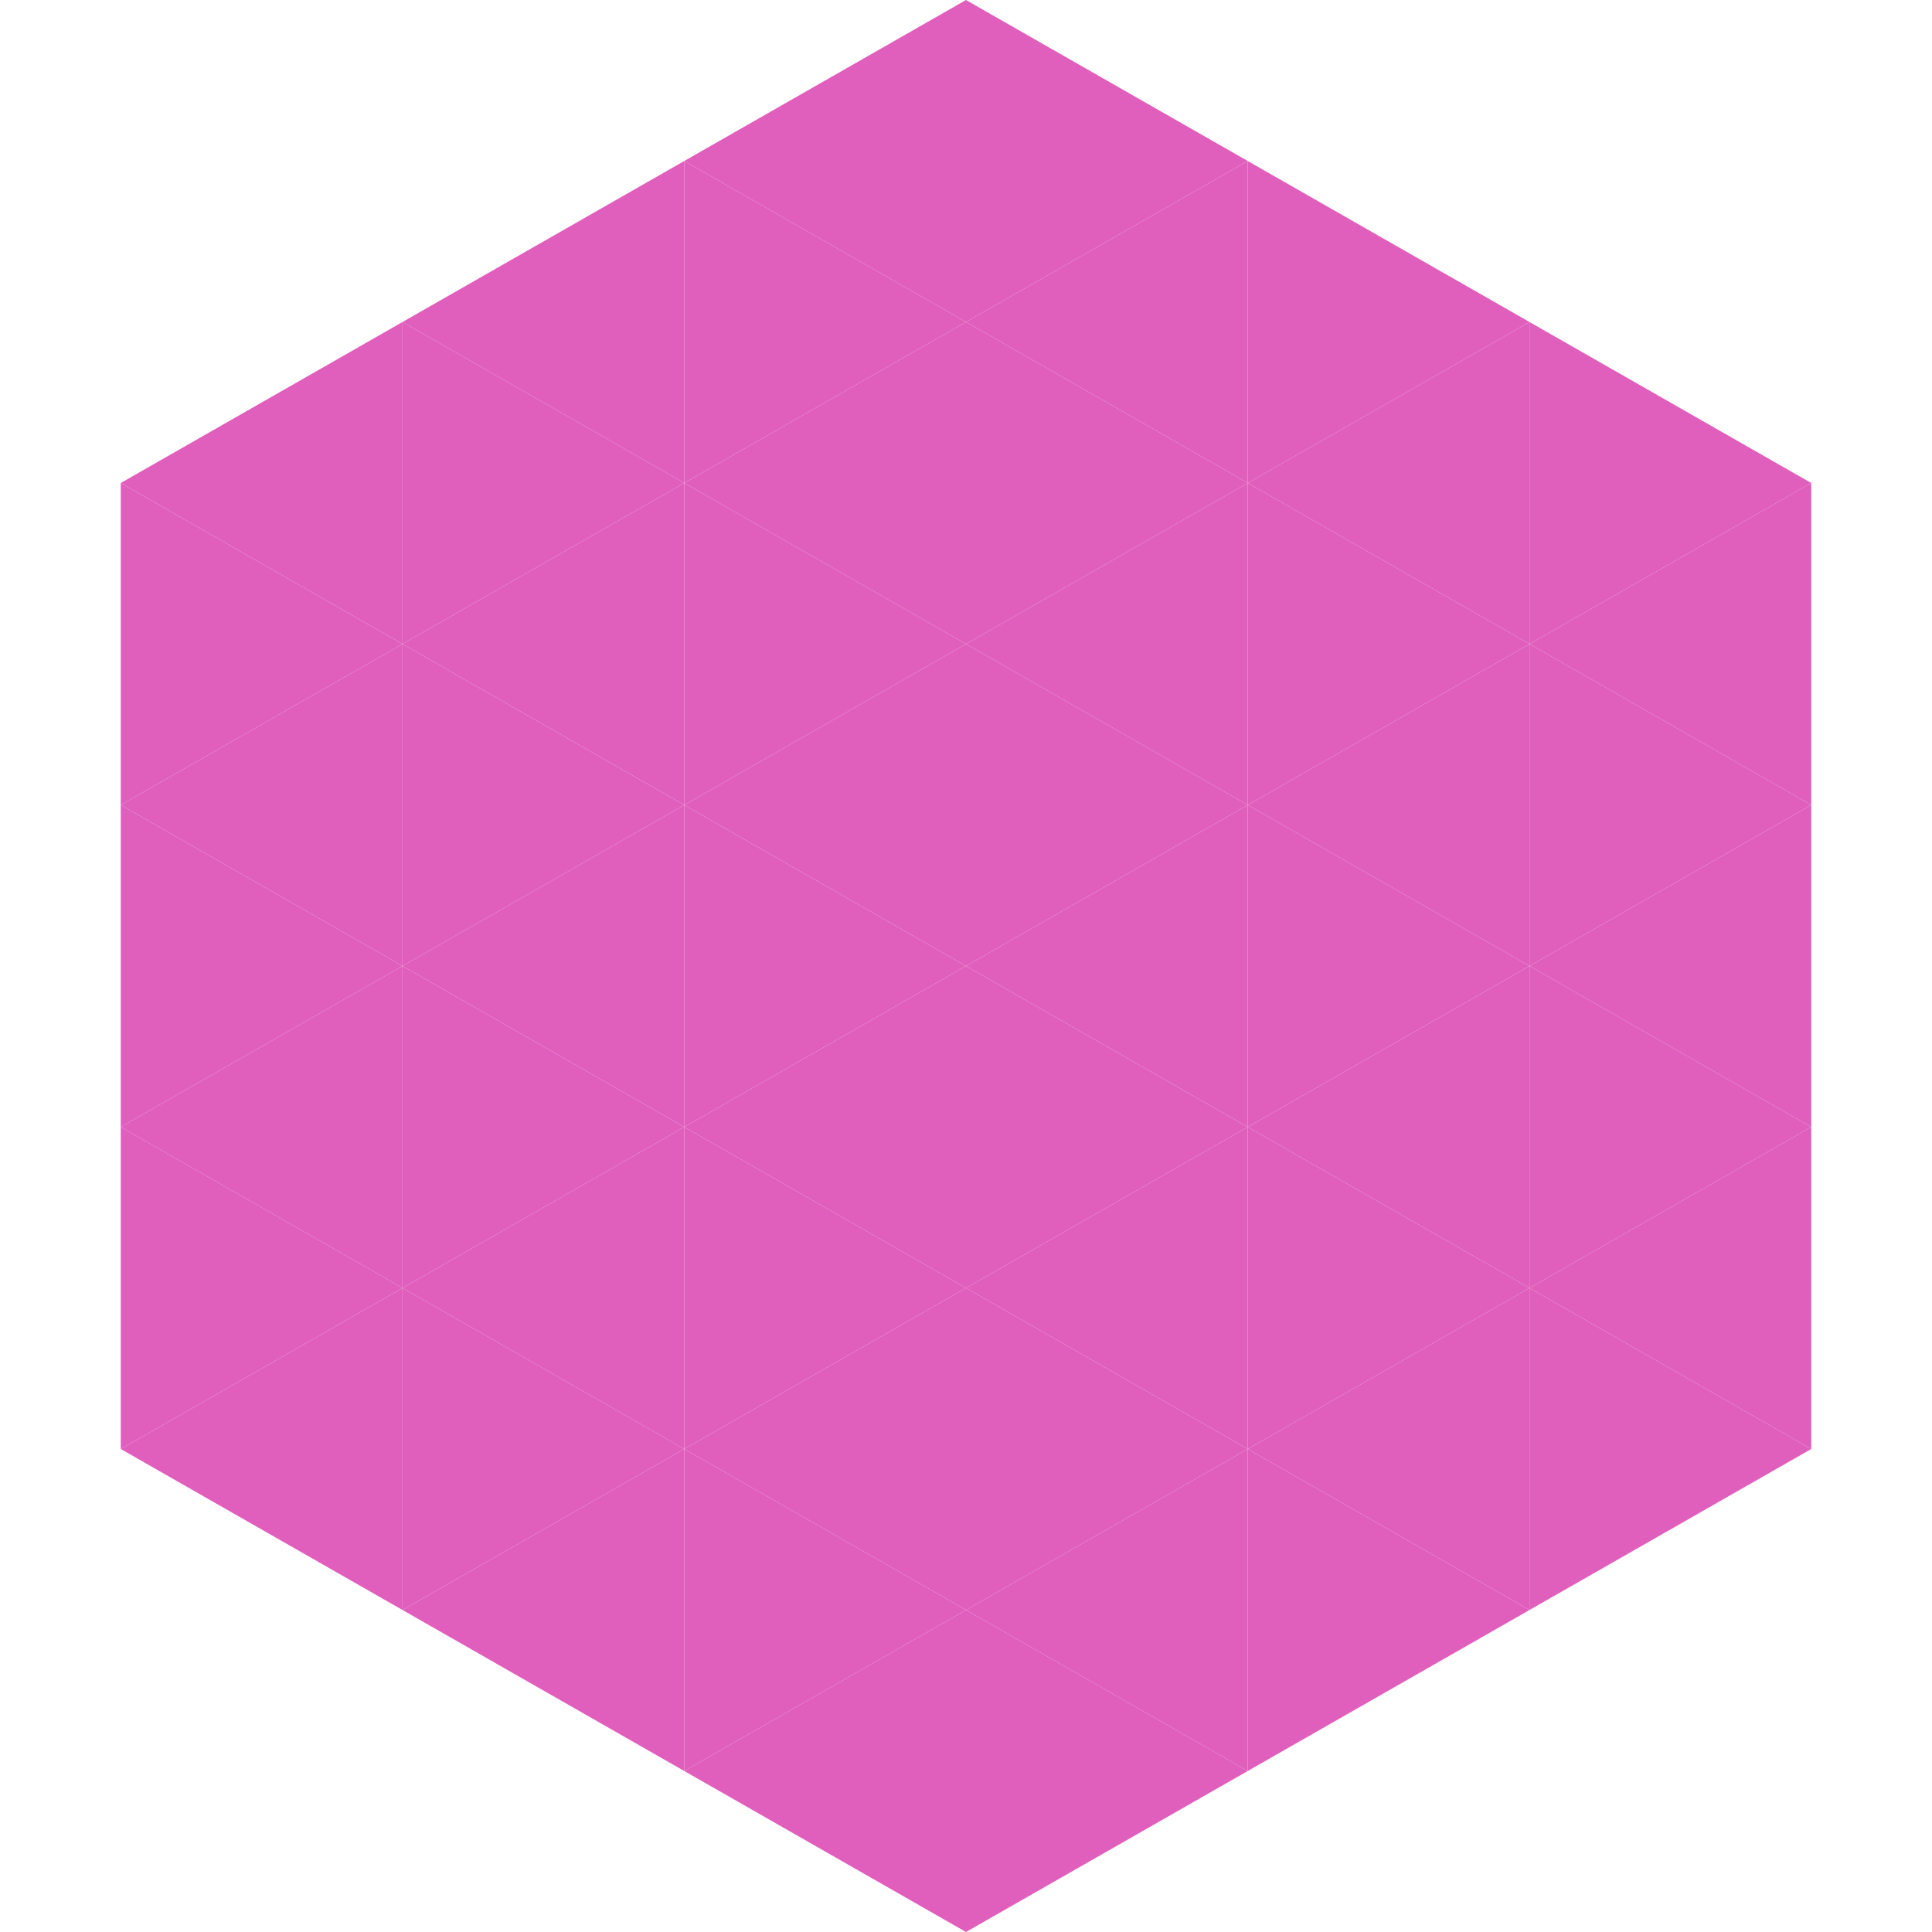
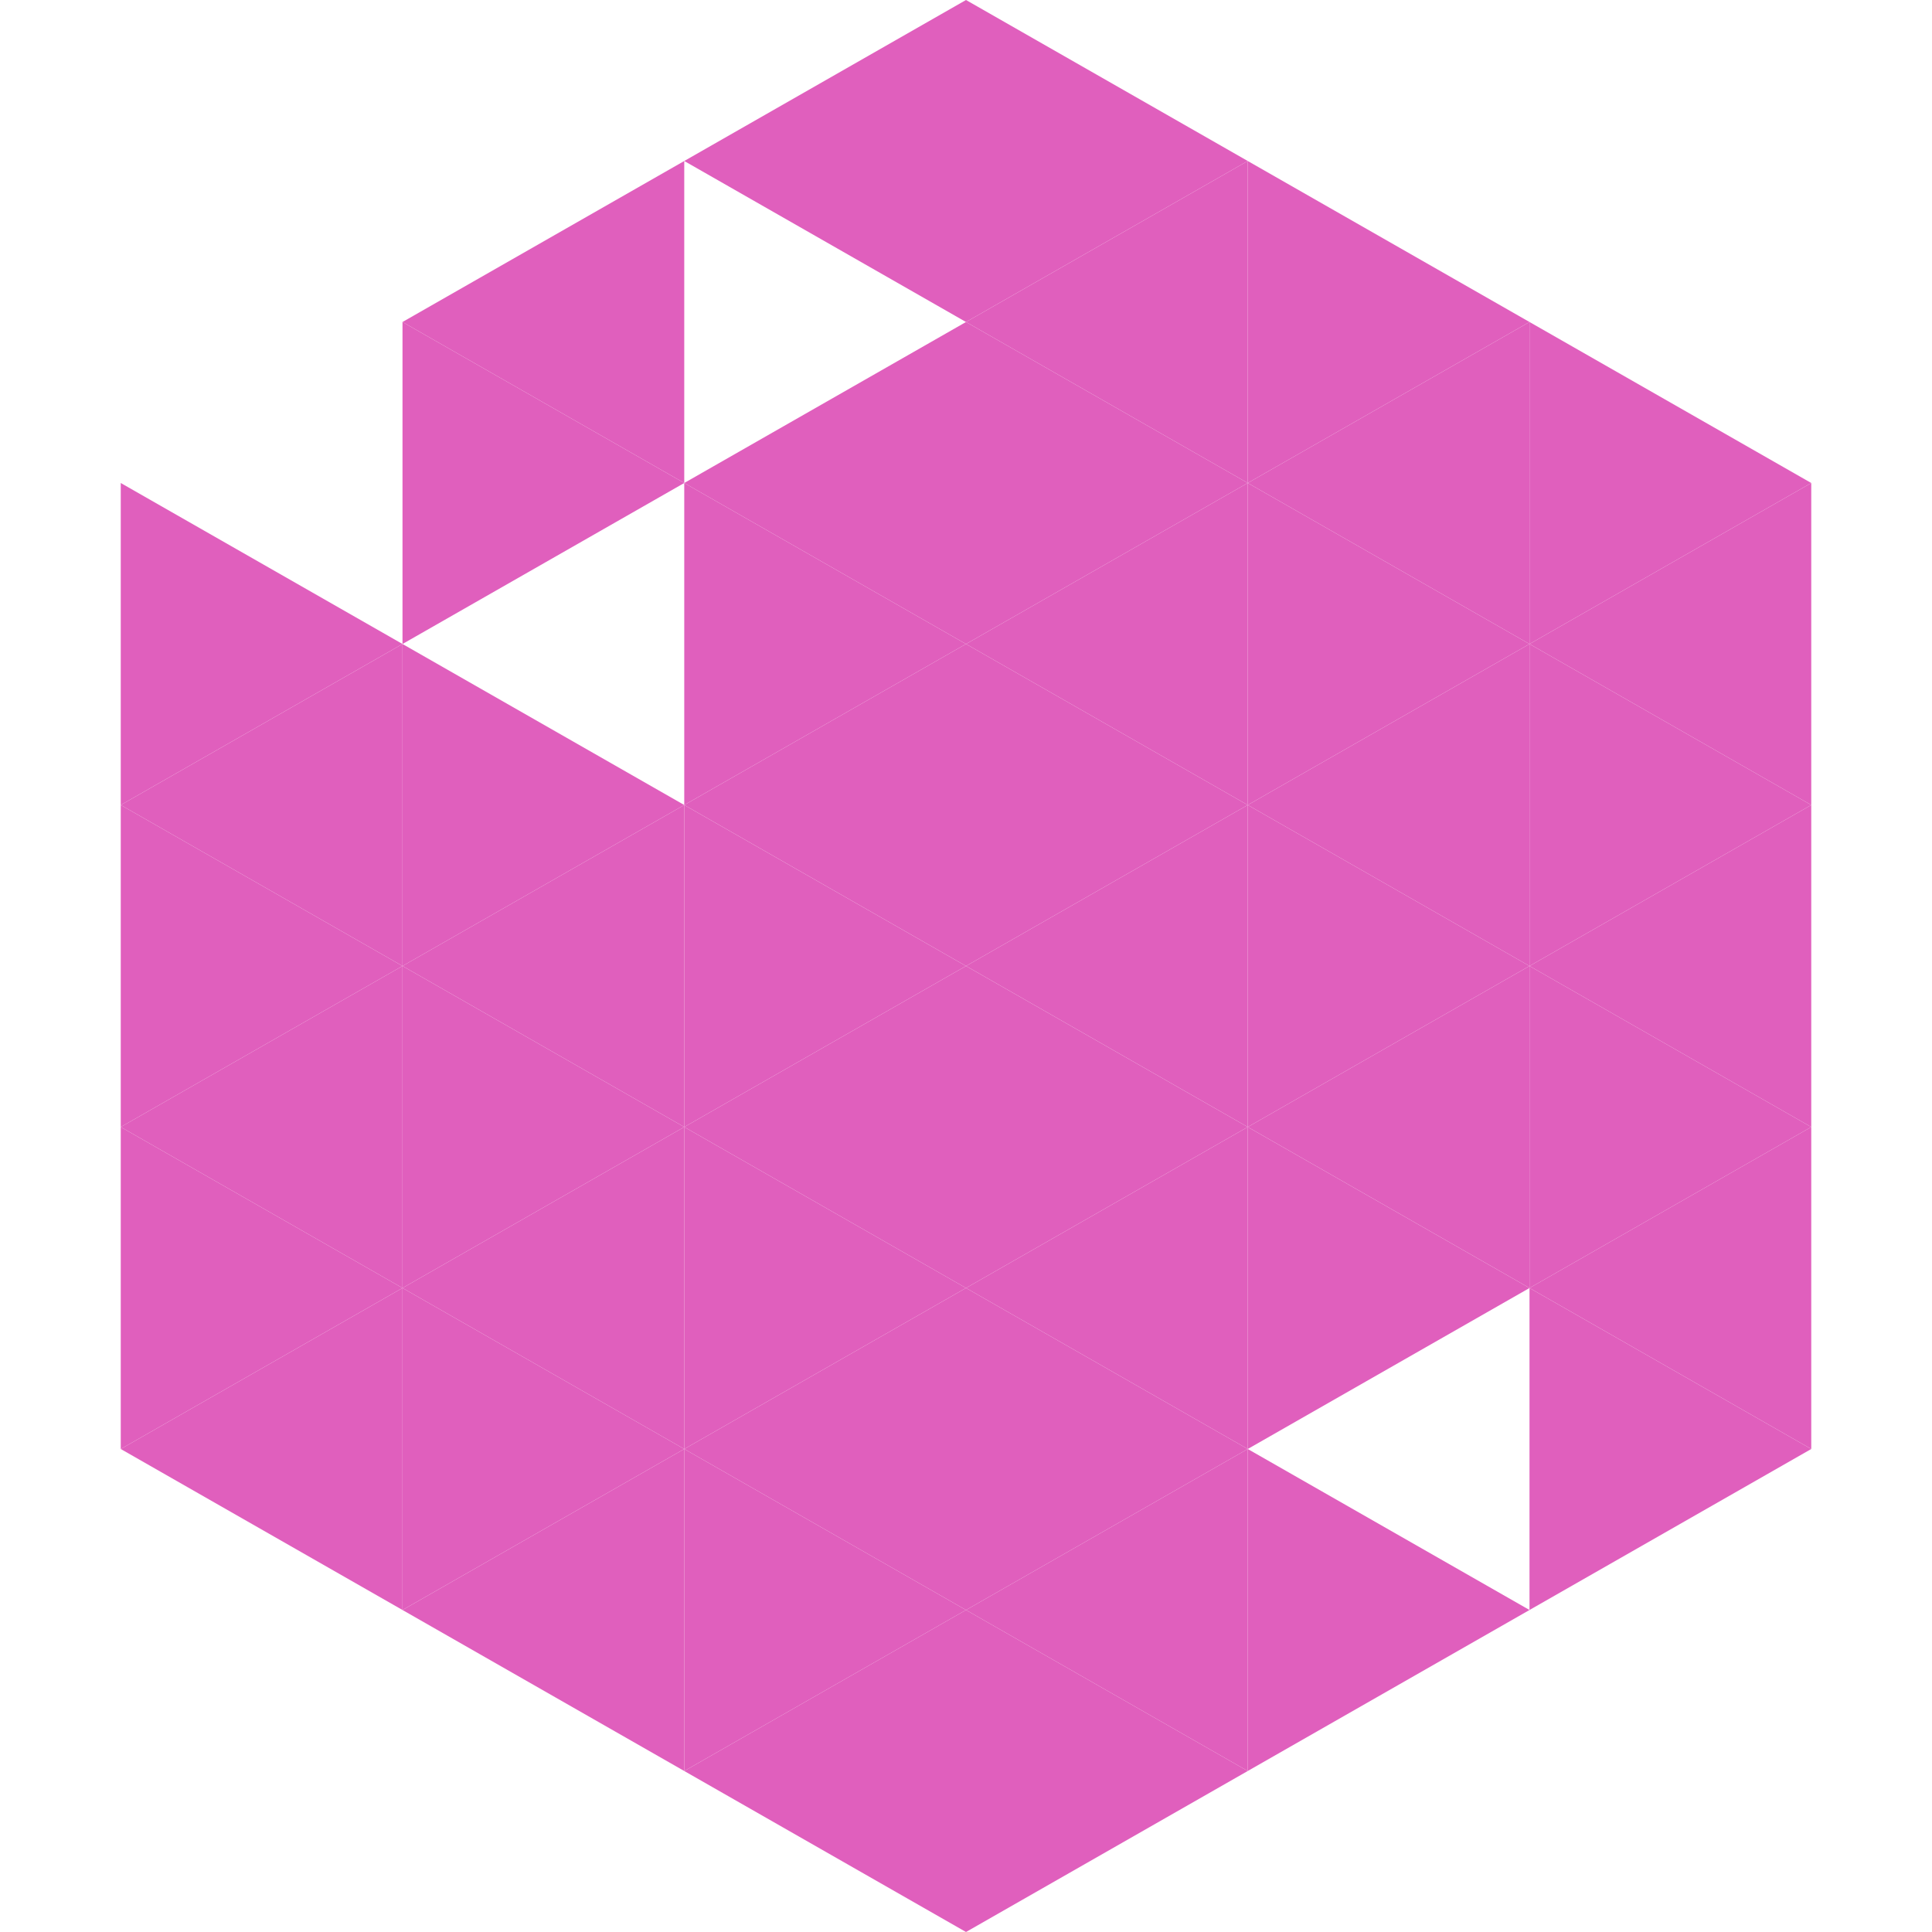
<svg xmlns="http://www.w3.org/2000/svg" width="240" height="240">
-   <polygon points="50,40 15,60 50,80" style="fill:rgb(224,95,189)" />
  <polygon points="190,40 225,60 190,80" style="fill:rgb(224,95,189)" />
  <polygon points="15,60 50,80 15,100" style="fill:rgb(224,95,189)" />
  <polygon points="225,60 190,80 225,100" style="fill:rgb(224,95,189)" />
  <polygon points="50,80 15,100 50,120" style="fill:rgb(224,95,189)" />
  <polygon points="190,80 225,100 190,120" style="fill:rgb(224,95,189)" />
  <polygon points="15,100 50,120 15,140" style="fill:rgb(224,95,189)" />
  <polygon points="225,100 190,120 225,140" style="fill:rgb(224,95,189)" />
  <polygon points="50,120 15,140 50,160" style="fill:rgb(224,95,189)" />
  <polygon points="190,120 225,140 190,160" style="fill:rgb(224,95,189)" />
  <polygon points="15,140 50,160 15,180" style="fill:rgb(224,95,189)" />
  <polygon points="225,140 190,160 225,180" style="fill:rgb(224,95,189)" />
  <polygon points="50,160 15,180 50,200" style="fill:rgb(224,95,189)" />
  <polygon points="190,160 225,180 190,200" style="fill:rgb(224,95,189)" />
  <polygon points="15,180 50,200 15,220" style="fill:rgb(255,255,255); fill-opacity:0" />
  <polygon points="225,180 190,200 225,220" style="fill:rgb(255,255,255); fill-opacity:0" />
  <polygon points="50,0 85,20 50,40" style="fill:rgb(255,255,255); fill-opacity:0" />
  <polygon points="190,0 155,20 190,40" style="fill:rgb(255,255,255); fill-opacity:0" />
  <polygon points="85,20 50,40 85,60" style="fill:rgb(224,95,189)" />
  <polygon points="155,20 190,40 155,60" style="fill:rgb(224,95,189)" />
  <polygon points="50,40 85,60 50,80" style="fill:rgb(224,95,189)" />
  <polygon points="190,40 155,60 190,80" style="fill:rgb(224,95,189)" />
-   <polygon points="85,60 50,80 85,100" style="fill:rgb(224,95,189)" />
  <polygon points="155,60 190,80 155,100" style="fill:rgb(224,95,189)" />
  <polygon points="50,80 85,100 50,120" style="fill:rgb(224,95,189)" />
  <polygon points="190,80 155,100 190,120" style="fill:rgb(224,95,189)" />
  <polygon points="85,100 50,120 85,140" style="fill:rgb(224,95,189)" />
  <polygon points="155,100 190,120 155,140" style="fill:rgb(224,95,189)" />
  <polygon points="50,120 85,140 50,160" style="fill:rgb(224,95,189)" />
  <polygon points="190,120 155,140 190,160" style="fill:rgb(224,95,189)" />
  <polygon points="85,140 50,160 85,180" style="fill:rgb(224,95,189)" />
  <polygon points="155,140 190,160 155,180" style="fill:rgb(224,95,189)" />
  <polygon points="50,160 85,180 50,200" style="fill:rgb(224,95,189)" />
-   <polygon points="190,160 155,180 190,200" style="fill:rgb(224,95,189)" />
  <polygon points="85,180 50,200 85,220" style="fill:rgb(224,95,189)" />
  <polygon points="155,180 190,200 155,220" style="fill:rgb(224,95,189)" />
  <polygon points="120,0 85,20 120,40" style="fill:rgb(224,95,189)" />
  <polygon points="120,0 155,20 120,40" style="fill:rgb(224,95,189)" />
-   <polygon points="85,20 120,40 85,60" style="fill:rgb(224,95,189)" />
  <polygon points="155,20 120,40 155,60" style="fill:rgb(224,95,189)" />
  <polygon points="120,40 85,60 120,80" style="fill:rgb(224,95,189)" />
  <polygon points="120,40 155,60 120,80" style="fill:rgb(224,95,189)" />
  <polygon points="85,60 120,80 85,100" style="fill:rgb(224,95,189)" />
  <polygon points="155,60 120,80 155,100" style="fill:rgb(224,95,189)" />
  <polygon points="120,80 85,100 120,120" style="fill:rgb(224,95,189)" />
  <polygon points="120,80 155,100 120,120" style="fill:rgb(224,95,189)" />
  <polygon points="85,100 120,120 85,140" style="fill:rgb(224,95,189)" />
  <polygon points="155,100 120,120 155,140" style="fill:rgb(224,95,189)" />
  <polygon points="120,120 85,140 120,160" style="fill:rgb(224,95,189)" />
  <polygon points="120,120 155,140 120,160" style="fill:rgb(224,95,189)" />
  <polygon points="85,140 120,160 85,180" style="fill:rgb(224,95,189)" />
  <polygon points="155,140 120,160 155,180" style="fill:rgb(224,95,189)" />
  <polygon points="120,160 85,180 120,200" style="fill:rgb(224,95,189)" />
  <polygon points="120,160 155,180 120,200" style="fill:rgb(224,95,189)" />
  <polygon points="85,180 120,200 85,220" style="fill:rgb(224,95,189)" />
  <polygon points="155,180 120,200 155,220" style="fill:rgb(224,95,189)" />
  <polygon points="120,200 85,220 120,240" style="fill:rgb(224,95,189)" />
  <polygon points="120,200 155,220 120,240" style="fill:rgb(224,95,189)" />
  <polygon points="85,220 120,240 85,260" style="fill:rgb(255,255,255); fill-opacity:0" />
  <polygon points="155,220 120,240 155,260" style="fill:rgb(255,255,255); fill-opacity:0" />
</svg>